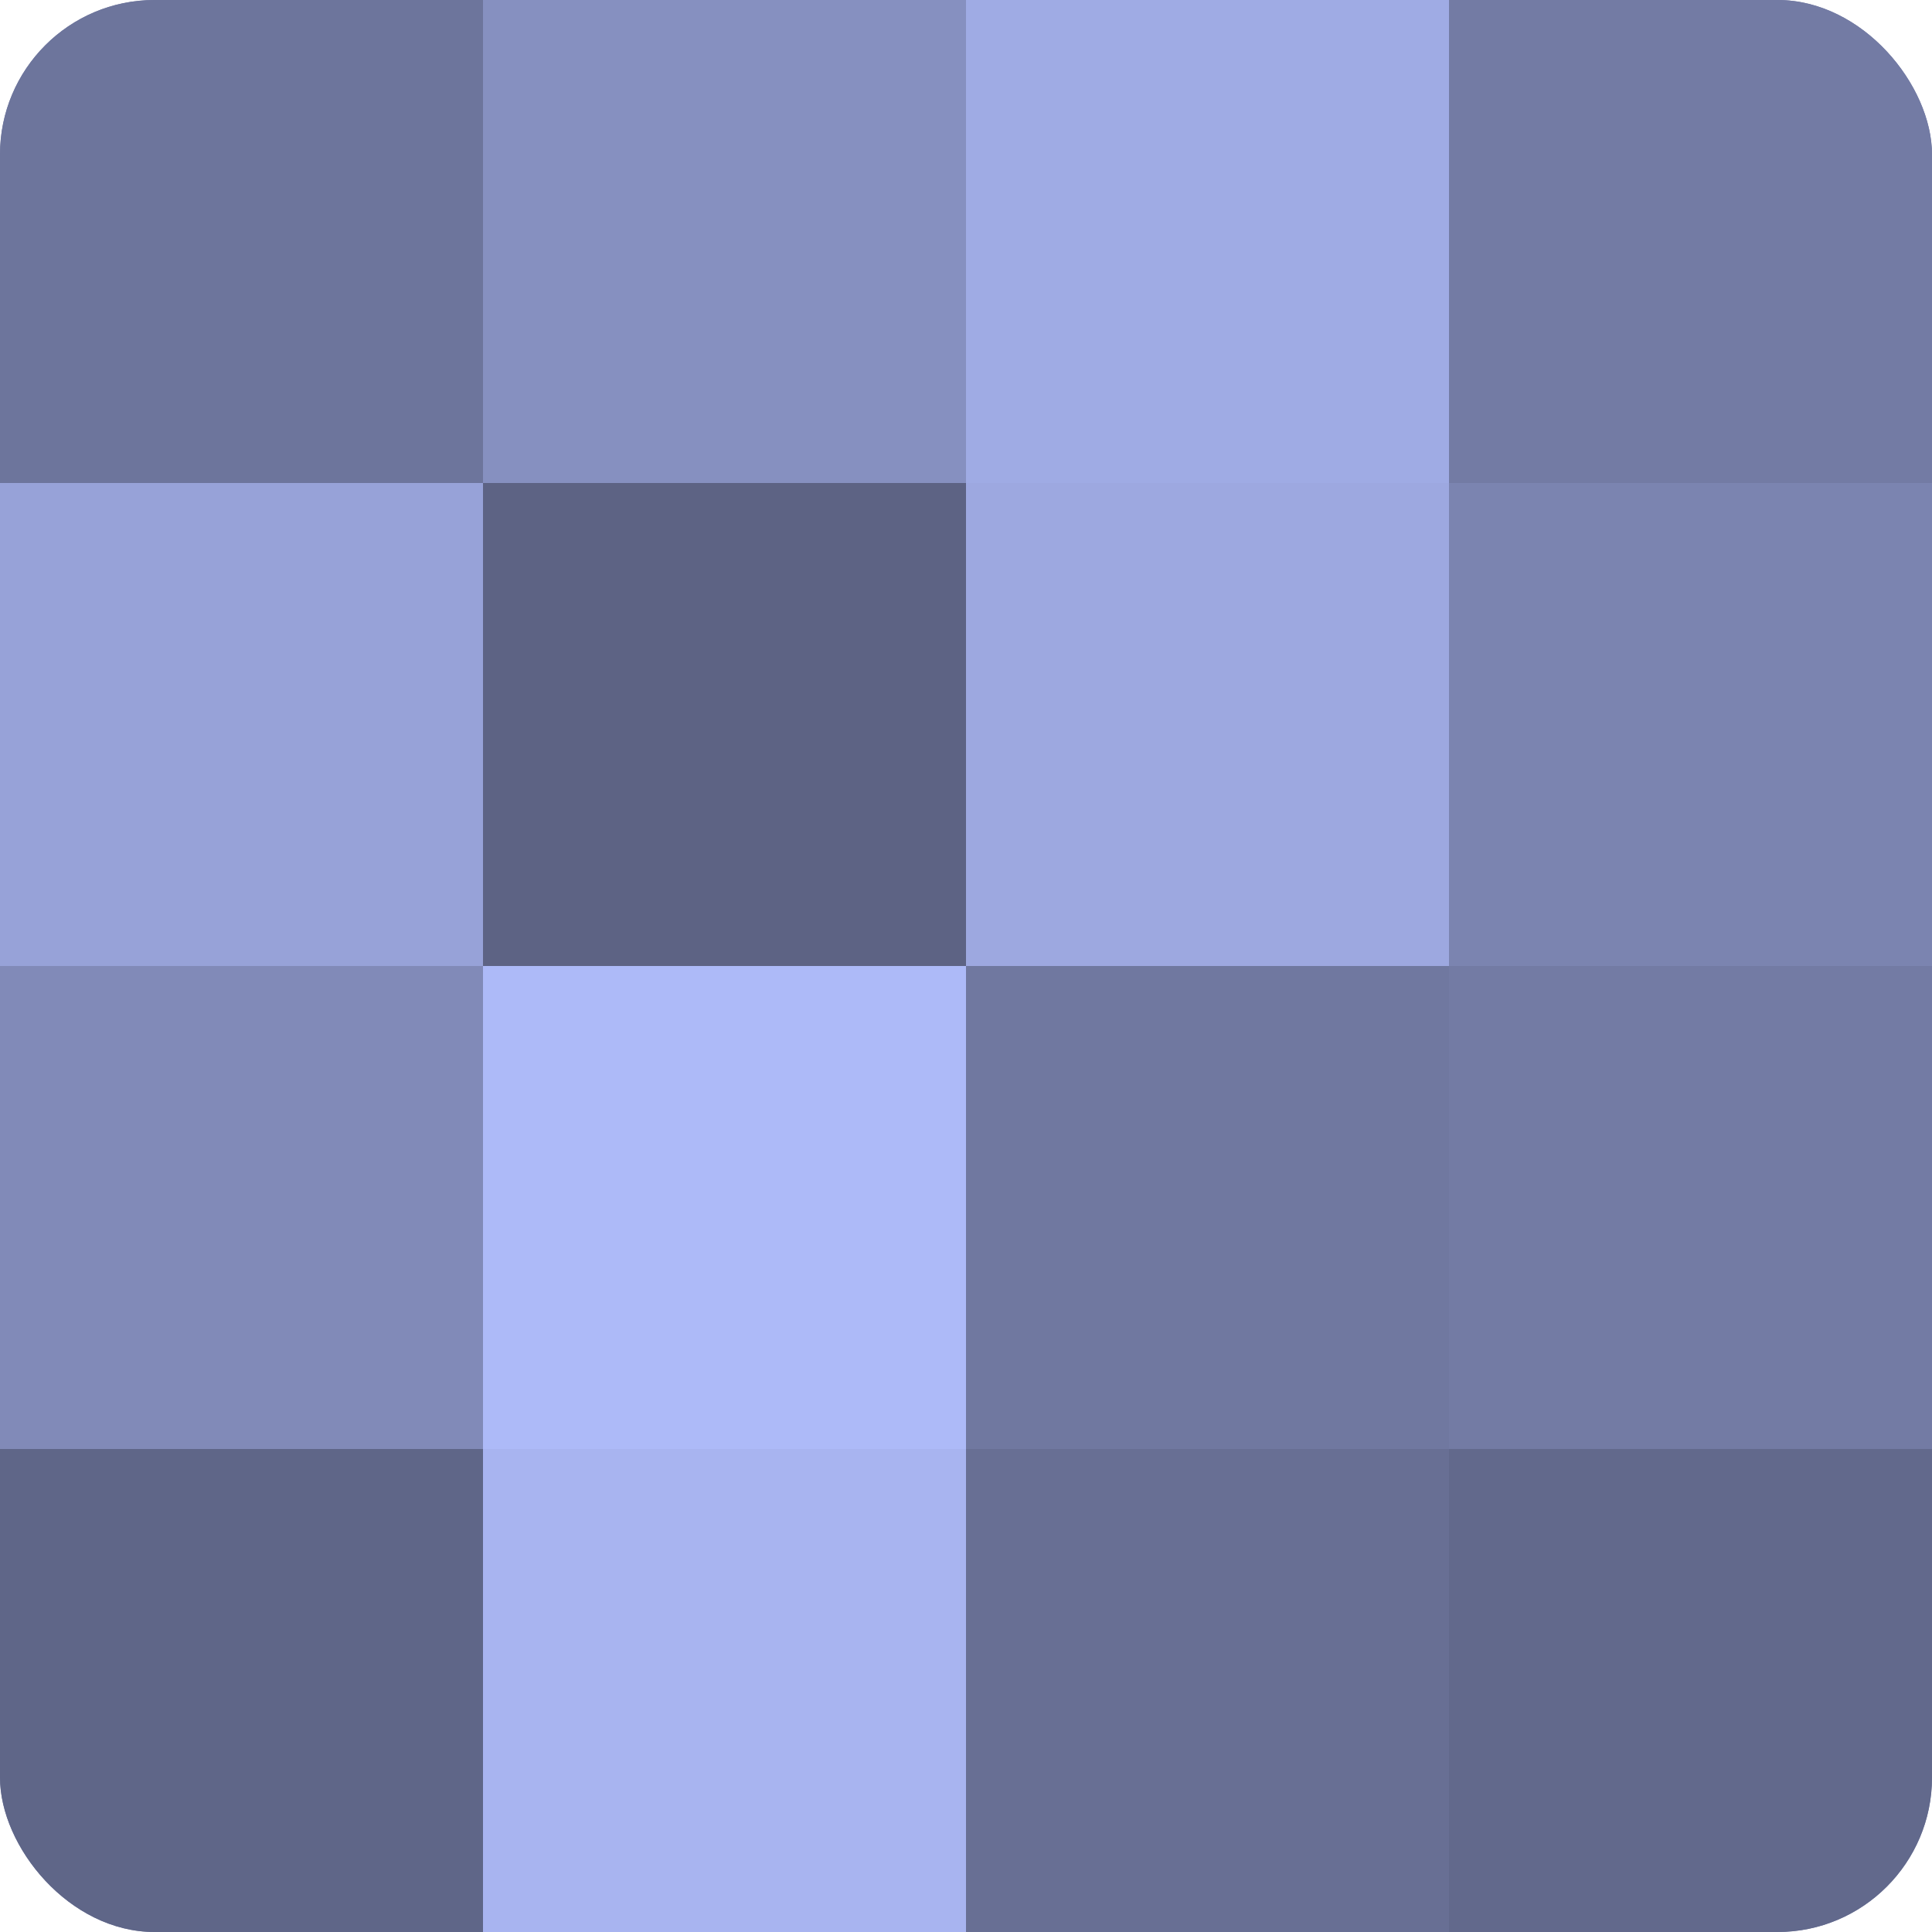
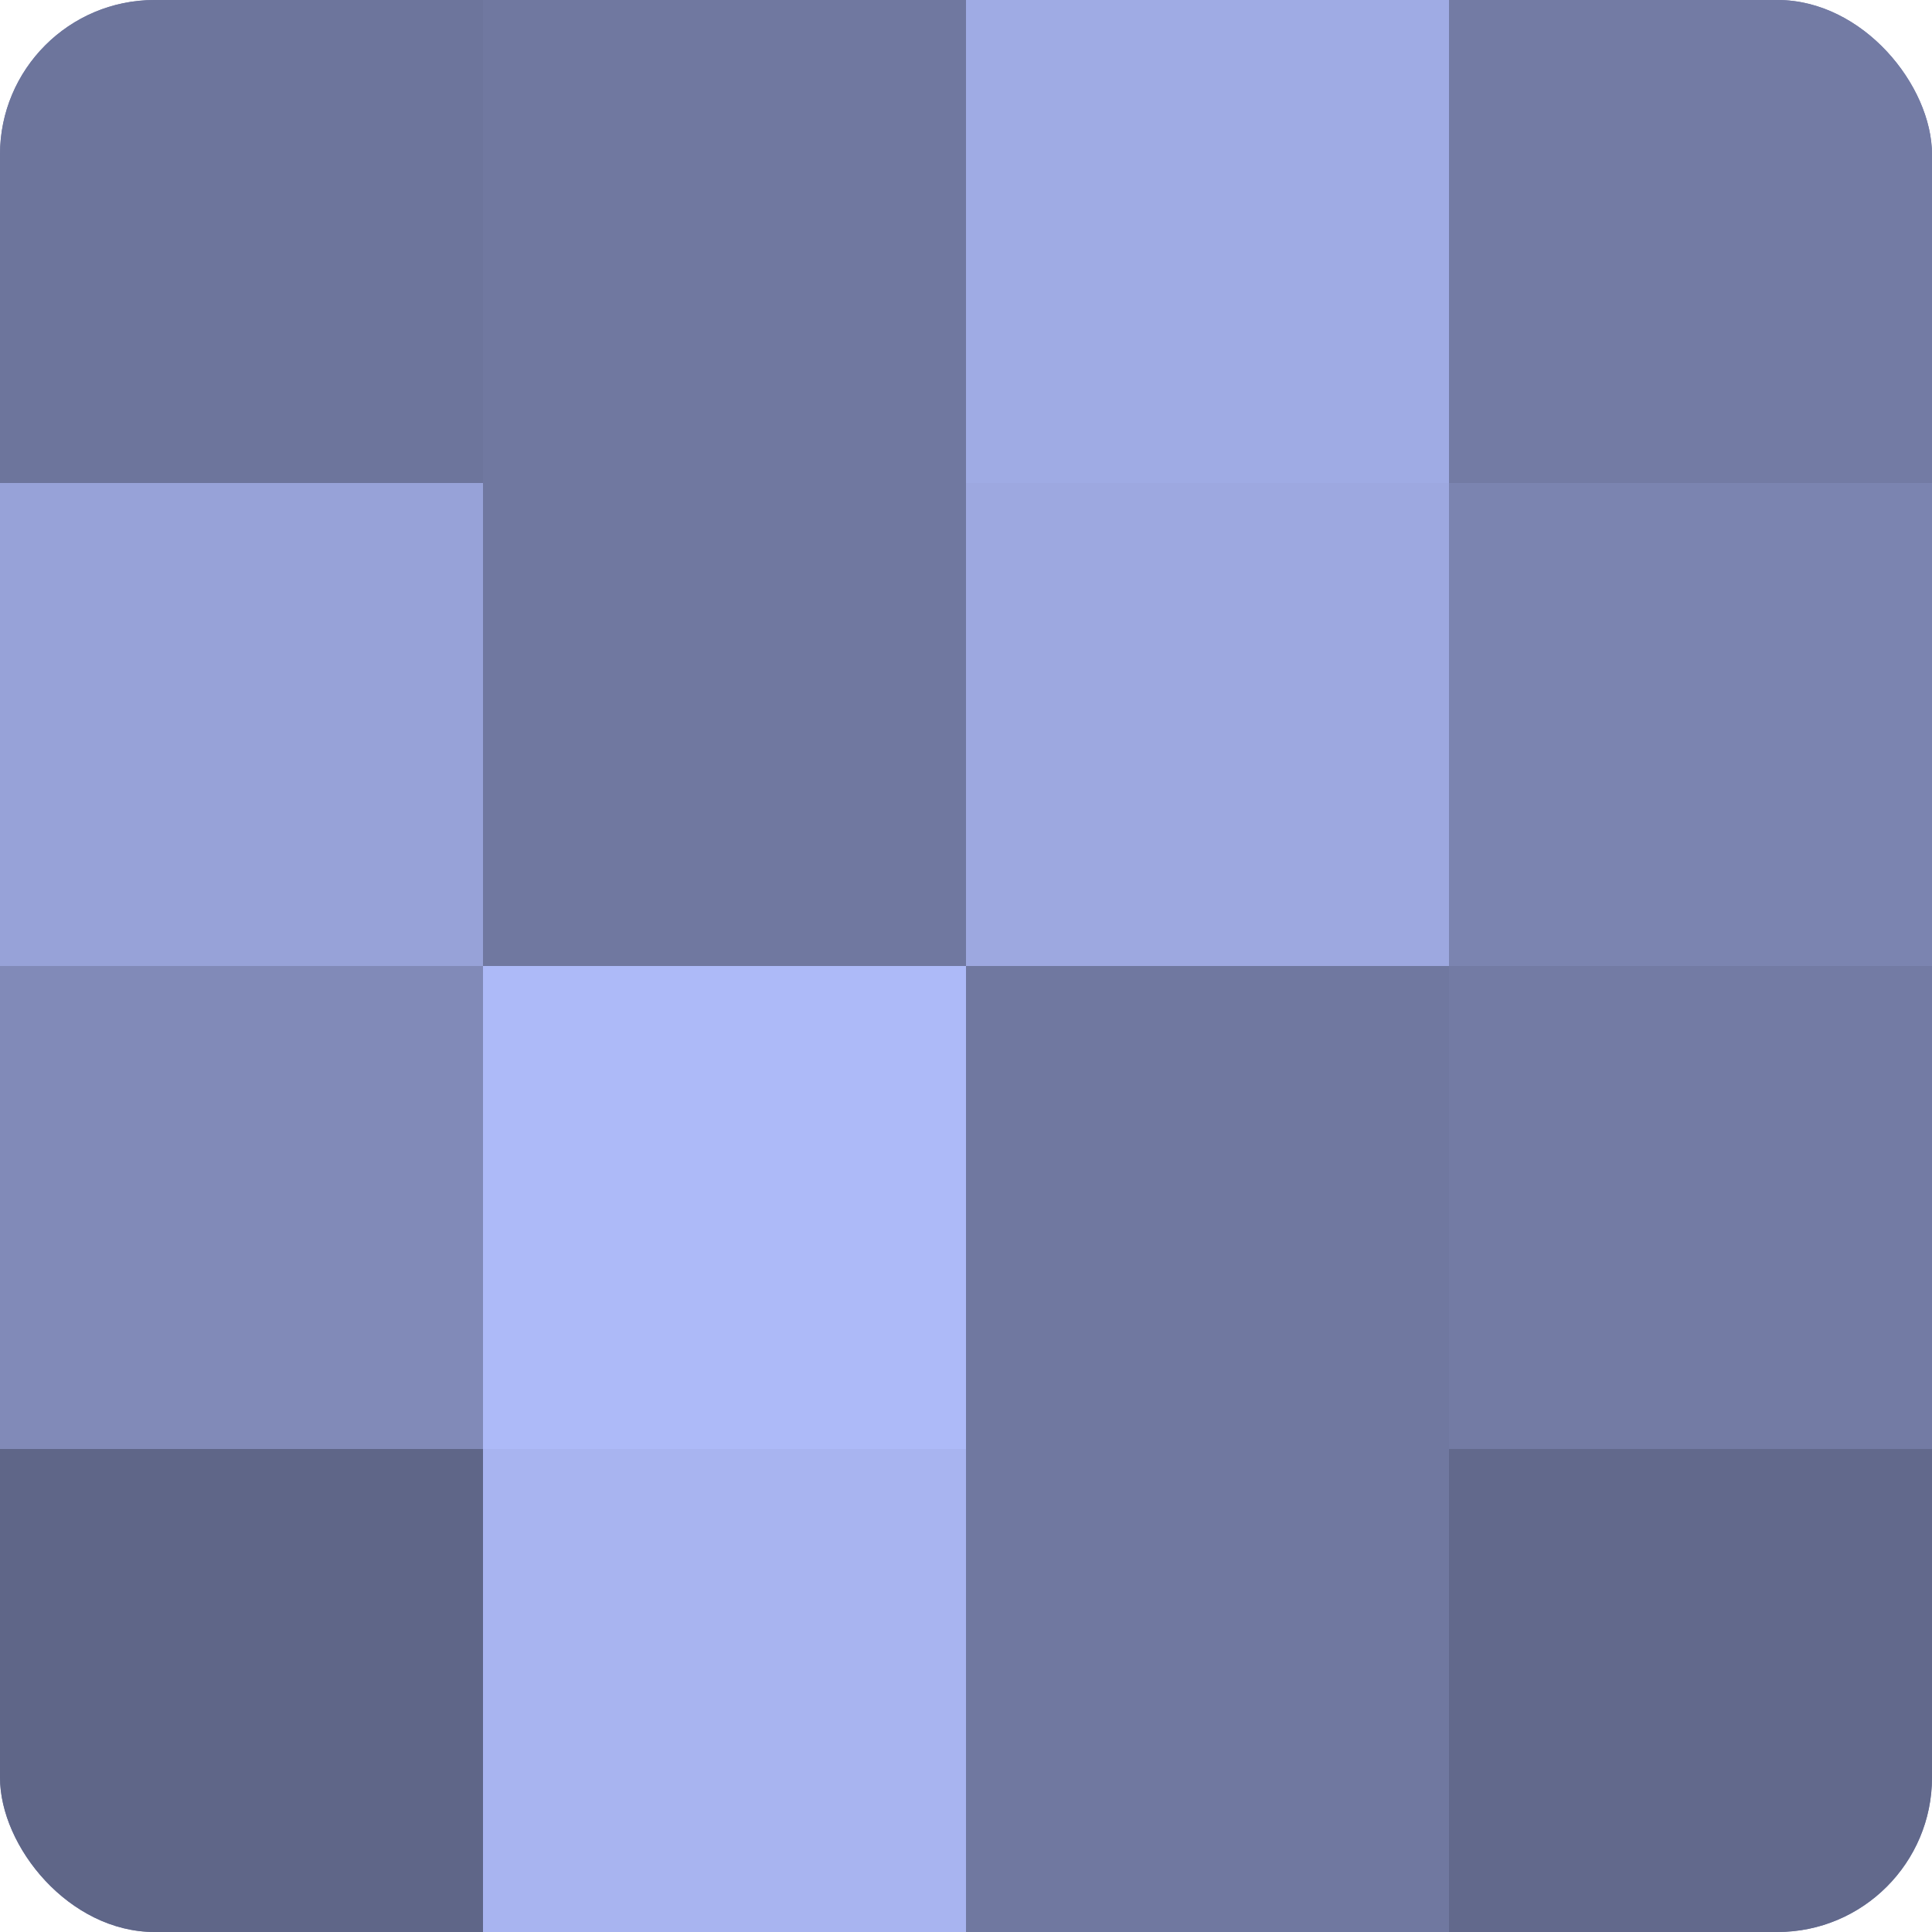
<svg xmlns="http://www.w3.org/2000/svg" width="60" height="60" viewBox="0 0 100 100" preserveAspectRatio="xMidYMid meet">
  <defs>
    <clipPath id="c" width="100" height="100">
      <rect width="100" height="100" rx="8" ry="8" />
    </clipPath>
  </defs>
  <g clip-path="url(#c)">
    <rect width="100" height="100" fill="#7078a0" />
    <rect width="25" height="25" fill="#6d759c" />
    <rect y="25" width="25" height="25" fill="#97a2d8" />
    <rect y="50" width="25" height="25" fill="#818ab8" />
    <rect y="75" width="25" height="25" fill="#5f6688" />
-     <rect x="25" width="25" height="25" fill="#8690c0" />
-     <rect x="25" y="25" width="25" height="25" fill="#5d6384" />
    <rect x="25" y="50" width="25" height="25" fill="#adbaf8" />
    <rect x="25" y="75" width="25" height="25" fill="#a8b4f0" />
    <rect x="50" width="25" height="25" fill="#9fabe4" />
    <rect x="50" y="25" width="25" height="25" fill="#9da8e0" />
    <rect x="50" y="50" width="25" height="25" fill="#7078a0" />
-     <rect x="50" y="75" width="25" height="25" fill="#686f94" />
    <rect x="75" width="25" height="25" fill="#737ba4" />
    <rect x="75" y="25" width="25" height="25" fill="#7b84b0" />
    <rect x="75" y="50" width="25" height="25" fill="#737ba4" />
    <rect x="75" y="75" width="25" height="25" fill="#62698c" />
  </g>
</svg>